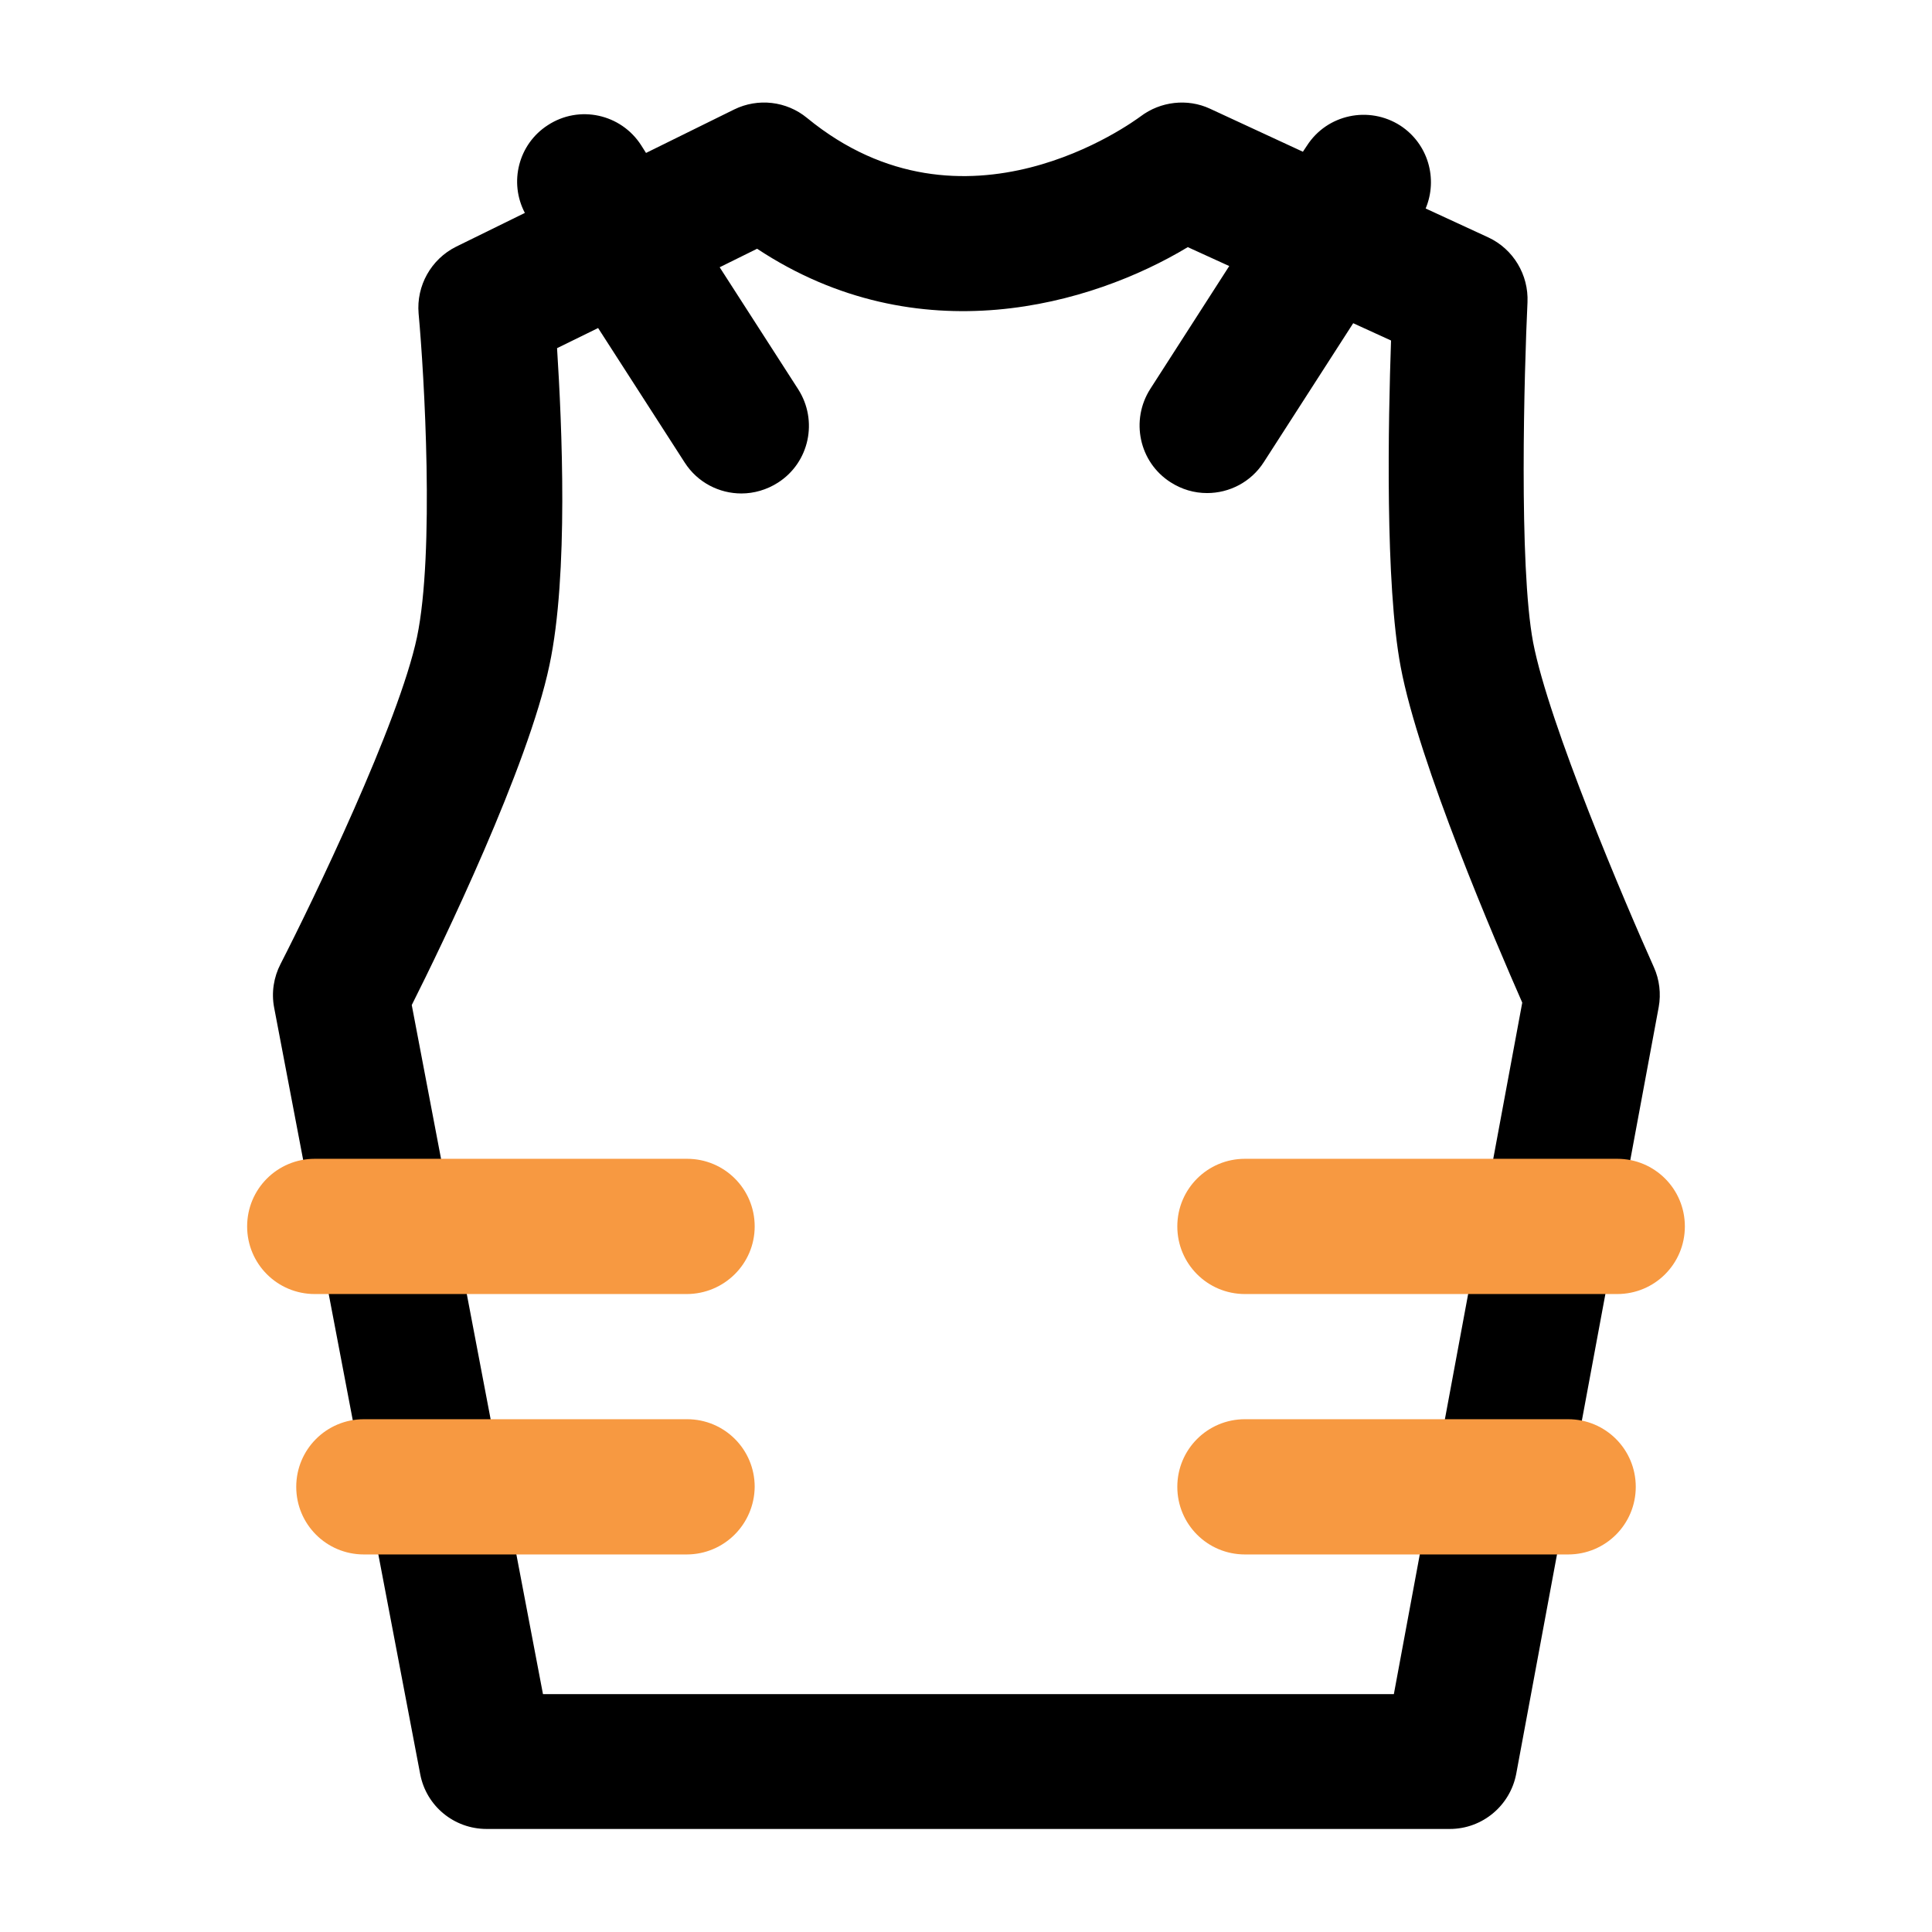
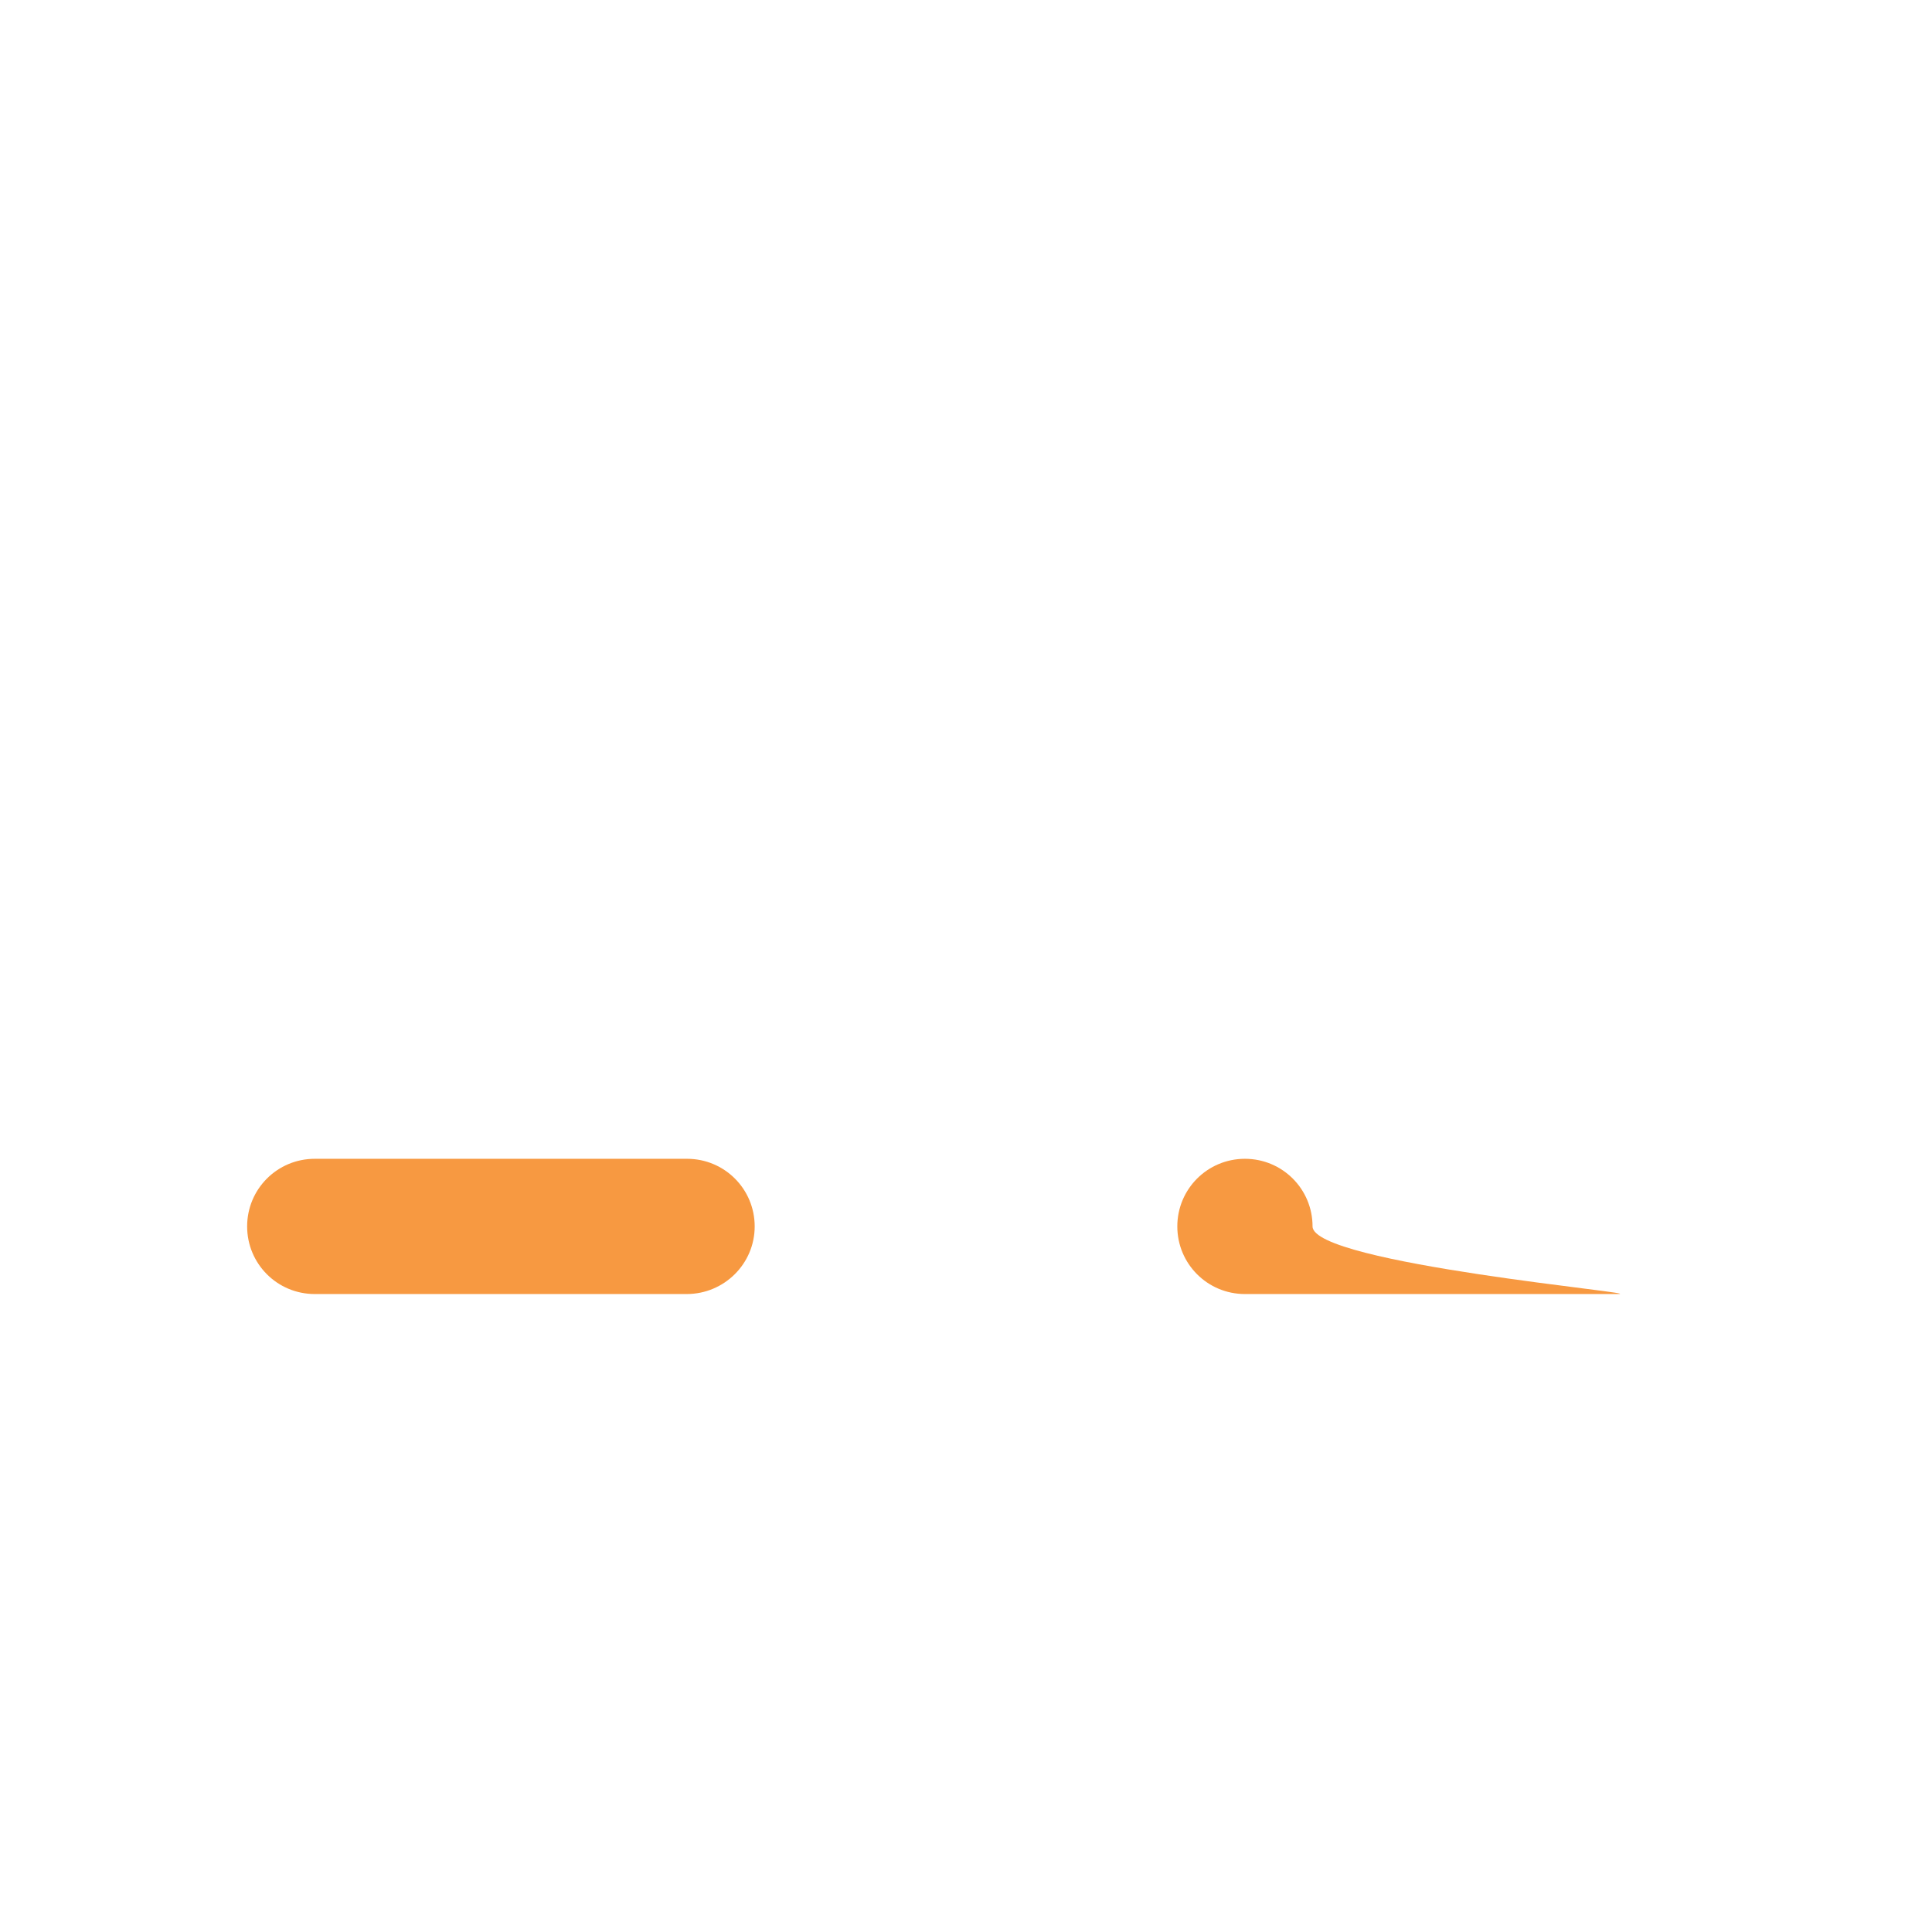
<svg xmlns="http://www.w3.org/2000/svg" version="1.1" id="Слой_1" x="0px" y="0px" viewBox="0 0 48 48" style="enable-background:new 0 0 48 48;" xml:space="preserve">
  <style type="text/css">
	.st0{fill:#F79941;}
</style>
  <g>
-     <path d="M41.09,24.03c-0.7-1.56-2.61-6.04-3-8.07c-0.36-1.91-0.22-6.75-0.14-8.45c0.03-0.68-0.35-1.32-0.97-1.61l-1.56-0.72   c0.31-0.74,0.06-1.61-0.63-2.06c-0.78-0.5-1.82-0.28-2.32,0.5l-0.1,0.15l-2.31-1.07c-0.56-0.26-1.23-0.18-1.72,0.19   c-0.18,0.13-4.38,3.25-8.29,0.04c-0.51-0.42-1.22-0.5-1.81-0.21l-2.19,1.08l-0.12-0.19c-0.5-0.78-1.54-1.01-2.32-0.5   c-0.73,0.47-0.97,1.42-0.57,2.18l-1.71,0.84c-0.62,0.31-0.99,0.97-0.93,1.66c0.14,1.52,0.4,5.93-0.04,8.04   c-0.45,2.13-2.6,6.58-3.39,8.12c-0.17,0.33-0.23,0.71-0.16,1.08l3.63,19.05c0.15,0.79,0.84,1.36,1.65,1.36h23.93   c0.81,0,1.5-0.58,1.65-1.37l3.54-19.05C41.27,24.69,41.23,24.34,41.09,24.03z M34.63,42.09H13.49l-3.26-17.12   c0.76-1.51,2.89-5.92,3.42-8.44c0.48-2.25,0.31-5.99,0.19-7.88l1.02-0.5l2.15,3.34c0.32,0.5,0.86,0.77,1.41,0.77   c0.31,0,0.63-0.09,0.91-0.27c0.78-0.5,1-1.54,0.5-2.32l-1.95-3.03l0.93-0.46c4.01,2.65,8.31,1.4,10.7-0.04l1.03,0.47l-1.96,3.05   c-0.5,0.78-0.28,1.82,0.5,2.32c0.28,0.18,0.59,0.27,0.91,0.27c0.55,0,1.09-0.27,1.41-0.77l2.22-3.45l0.94,0.43   c-0.07,2.01-0.15,6.05,0.24,8.11c0.45,2.4,2.37,6.86,3.02,8.34L34.63,42.09z" />
-     <path class="st0" d="M40.18,32.15h-9.25c-0.93,0-1.68-0.75-1.68-1.68s0.75-1.68,1.68-1.68h9.25c0.93,0,1.68,0.75,1.68,1.68   S41.11,32.15,40.18,32.15z" />
-     <path class="st0" d="M38.96,38.62h-8.03c-0.93,0-1.68-0.75-1.68-1.68c0-0.93,0.75-1.68,1.68-1.68h8.03c0.93,0,1.68,0.75,1.68,1.68   C40.64,37.87,39.89,38.62,38.96,38.62z" />
+     <path class="st0" d="M40.18,32.15h-9.25c-0.93,0-1.68-0.75-1.68-1.68s0.75-1.68,1.68-1.68c0.93,0,1.68,0.75,1.68,1.68   S41.11,32.15,40.18,32.15z" />
    <path class="st0" d="M17.06,32.15H7.82c-0.93,0-1.68-0.75-1.68-1.68s0.75-1.68,1.68-1.68h9.25c0.93,0,1.68,0.75,1.68,1.68   S17.99,32.15,17.06,32.15z" />
-     <path class="st0" d="M17.06,38.62H9.04c-0.93,0-1.68-0.75-1.68-1.68c0-0.93,0.75-1.68,1.68-1.68h8.03c0.93,0,1.68,0.75,1.68,1.68   C18.74,37.87,17.99,38.62,17.06,38.62z" />
  </g>
</svg>